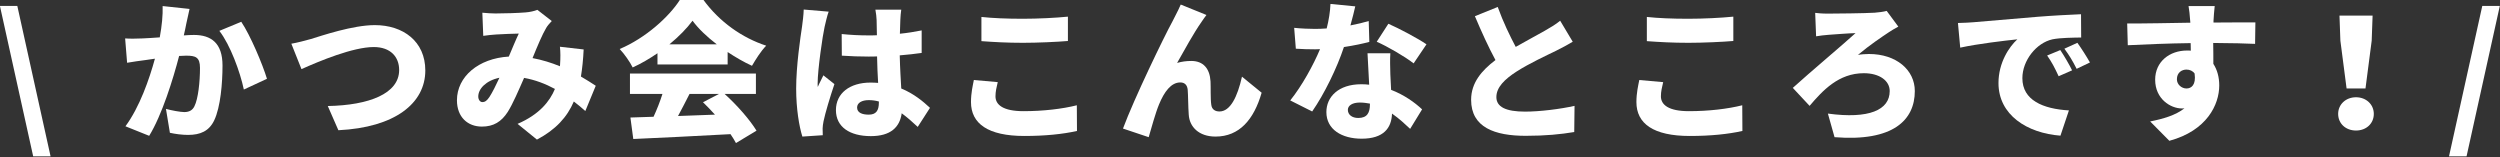
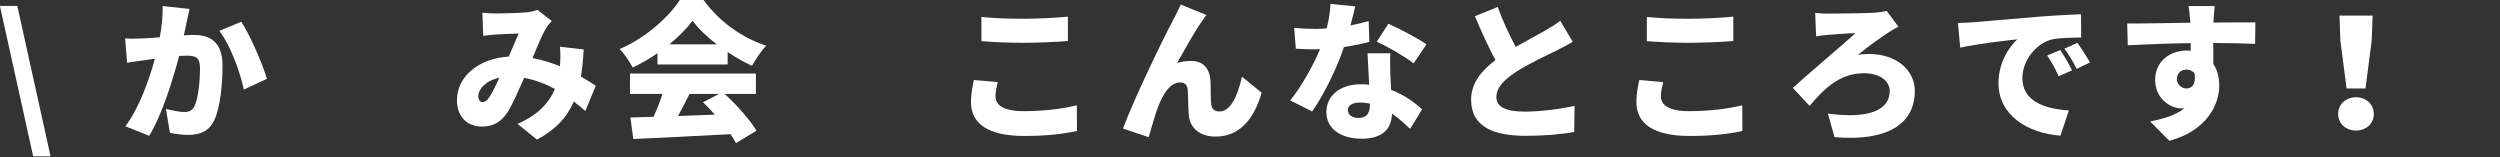
<svg xmlns="http://www.w3.org/2000/svg" width="100%" height="100%" viewBox="0 0 5510 346" version="1.1" xml:space="preserve" style="fill-rule:evenodd;clip-rule:evenodd;stroke-linejoin:round;stroke-miterlimit:2;">
  <rect x="0" y="0" width="5510" height="346" fill="#333333" stroke="none" />
  <g transform="matrix(8.333,0,0,8.333,-4593.07,-14912.3)">
    <path d="M551.168,1791.11L555.768,1791.11L564.566,1830.9L559.967,1830.9L551.168,1791.11Z" style="fill:white;fill-rule:nonzero;" />
  </g>
  <g transform="matrix(8.333,0,0,8.333,-4593.07,-14912.3)">
    <path d="M601.325,1791.91C601.045,1793.11 600.725,1794.59 600.485,1795.71C600.285,1796.79 600.045,1797.87 599.805,1798.91C600.845,1798.83 601.765,1798.79 602.485,1798.79C607.044,1798.79 610.043,1800.95 610.043,1806.87C610.043,1811.51 609.523,1817.87 607.844,1821.39C606.484,1824.23 604.165,1825.23 600.925,1825.23C599.405,1825.23 597.525,1824.99 596.126,1824.67L595.086,1818.35C596.526,1818.75 598.925,1819.19 599.925,1819.19C601.165,1819.19 602.085,1818.75 602.605,1817.67C603.605,1815.71 604.085,1811.19 604.085,1807.51C604.085,1804.63 602.885,1804.27 600.405,1804.27C599.965,1804.27 599.285,1804.31 598.565,1804.35C596.966,1810.51 594.006,1820.03 590.647,1825.47L584.368,1822.95C588.127,1817.87 590.687,1810.47 592.167,1805.07C591.127,1805.23 590.247,1805.35 589.687,1805.43C588.407,1805.59 586.127,1805.91 584.808,1806.15L584.288,1799.71C585.808,1799.83 587.327,1799.75 588.887,1799.71C590.047,1799.67 591.687,1799.55 593.446,1799.43C594.006,1796.35 594.286,1793.59 594.206,1791.15L601.325,1791.91ZM615.002,1795.31C617.402,1798.87 620.642,1806.55 621.801,1810.39L615.683,1813.23C614.723,1808.63 612.083,1801.39 609.204,1797.71L615.002,1795.31Z" style="fill:white;fill-rule:nonzero;" />
  </g>
  <g transform="matrix(8.333,0,0,8.333,-4593.07,-14912.3)">
-     <path d="M633.407,1799.87C636.287,1798.99 644.485,1796.19 650.324,1796.19C657.803,1796.19 663.682,1800.47 663.682,1808.19C663.682,1816.87 655.643,1823.27 640.686,1823.99L637.886,1817.59C648.804,1817.39 656.763,1814.31 656.763,1808.07C656.763,1804.59 654.483,1801.99 650.044,1801.99C644.565,1801.99 635.647,1805.71 630.927,1807.83L628.248,1801.11C629.688,1800.87 632.007,1800.27 633.407,1799.87Z" style="fill:white;fill-rule:nonzero;" />
-   </g>
+     </g>
  <g transform="matrix(8.333,0,0,8.333,-4593.07,-14912.3)">
    <path d="M706.002,1818.91C705.043,1818.07 704.043,1817.19 702.962,1816.39C701.203,1820.51 698.204,1823.83 693.204,1826.47L688.085,1822.31C693.844,1819.83 696.604,1816.35 697.963,1813.07C695.444,1811.71 692.724,1810.67 689.805,1810.15C688.365,1813.43 686.845,1816.99 685.485,1819.15C683.806,1821.75 681.726,1823.03 678.647,1823.03C674.887,1823.03 672.048,1820.51 672.048,1816.07C672.048,1809.83 677.727,1804.99 685.766,1804.51C686.726,1802.27 687.645,1799.99 688.405,1798.43C686.845,1798.47 684.206,1798.55 682.406,1798.67C681.606,1798.71 680.086,1798.87 679.007,1799.03L678.767,1792.91C679.887,1793.03 681.366,1793.11 682.246,1793.11C684.606,1793.11 688.285,1792.99 690.205,1792.83C691.325,1792.75 692.524,1792.47 693.324,1792.15L697.124,1795.11C696.484,1795.79 695.964,1796.39 695.644,1796.95C694.644,1798.63 693.324,1801.75 692.044,1804.91C694.604,1805.39 697.043,1806.15 699.283,1807.07L699.323,1806.63C699.443,1804.87 699.443,1803.23 699.283,1801.91L705.562,1802.63C705.442,1805.19 705.202,1807.59 704.842,1809.79C706.362,1810.67 707.722,1811.55 708.762,1812.23L706.002,1818.91ZM680.647,1815.19C681.446,1813.95 682.366,1812.11 683.286,1810.11C679.687,1810.87 677.687,1813.07 677.687,1815.07C677.687,1815.91 678.167,1816.55 678.767,1816.55C679.487,1816.55 680.006,1816.15 680.647,1815.19Z" style="fill:white;fill-rule:nonzero;" />
  </g>
  <g transform="matrix(8.333,0,0,8.333,-4593.07,-14912.3)">
    <path d="M725.086,1803.63C723.047,1805.03 720.807,1806.35 718.527,1807.39C717.848,1805.99 716.288,1803.75 715.088,1802.51C721.927,1799.63 728.166,1793.99 731.045,1789.47L737.204,1789.47C741.483,1795.35 747.482,1799.55 753.841,1801.63C752.402,1803.11 751.122,1805.19 750.082,1806.95C747.962,1805.99 745.763,1804.71 743.643,1803.31L743.643,1806.59L725.086,1806.59L725.086,1803.63ZM742.843,1814.39C746.163,1817.39 749.522,1821.23 751.282,1824.11L745.843,1827.38C745.483,1826.67 744.963,1825.87 744.403,1825.03C735.205,1825.55 725.526,1825.99 718.688,1826.31L717.928,1820.63C719.767,1820.59 721.807,1820.51 724.046,1820.43C724.926,1818.55 725.766,1816.39 726.406,1814.39L717.808,1814.39L717.808,1808.99L751.122,1808.99L751.122,1814.39L742.843,1814.39ZM740.764,1801.27C738.164,1799.27 735.884,1797.11 734.365,1795.03C732.845,1797.07 730.726,1799.23 728.246,1801.27L740.764,1801.27ZM733.565,1814.39C732.565,1816.35 731.525,1818.39 730.525,1820.23C733.685,1820.11 737.004,1819.99 740.284,1819.87C739.244,1818.71 738.164,1817.59 737.125,1816.59L741.364,1814.39L733.565,1814.39Z" style="fill:white;fill-rule:nonzero;" />
  </g>
  <g transform="matrix(8.333,0,0,8.333,-4593.07,-14912.3)">
-     <path d="M770.366,1792.63C770.006,1793.51 769.446,1795.95 769.286,1796.67C768.806,1798.71 767.447,1807.95 767.447,1811.63C767.447,1811.75 767.447,1812.39 767.487,1812.55C767.966,1811.39 768.446,1810.63 768.966,1809.47L771.886,1811.79C770.686,1815.35 769.486,1819.35 769.006,1821.63C768.886,1822.19 768.767,1823.11 768.767,1823.51C768.767,1823.95 768.767,1824.67 768.806,1825.31L763.407,1825.67C762.567,1822.99 761.768,1818.35 761.768,1812.99C761.768,1806.91 762.887,1799.47 763.327,1796.55C763.487,1795.35 763.727,1793.55 763.767,1792.07L770.366,1792.63ZM793.922,1823.11C792.442,1821.71 791.043,1820.51 789.683,1819.51C789.163,1823.23 786.723,1825.55 781.524,1825.55C775.965,1825.55 772.286,1823.15 772.286,1818.67C772.286,1814.23 775.925,1811.39 781.444,1811.39C782.124,1811.39 782.804,1811.43 783.444,1811.47C783.324,1809.39 783.204,1806.95 783.164,1804.47C782.404,1804.51 781.644,1804.51 780.924,1804.51C778.565,1804.51 776.205,1804.43 773.846,1804.27L773.806,1798.55C776.125,1798.79 778.485,1798.91 780.884,1798.91C781.644,1798.91 782.364,1798.91 783.124,1798.87C783.084,1797.03 783.084,1795.55 783.044,1794.83C783.044,1794.23 782.884,1792.95 782.724,1792.11L789.563,1792.11C789.443,1792.87 789.363,1793.87 789.323,1794.75C789.283,1795.51 789.243,1796.83 789.203,1798.47C791.203,1798.27 793.162,1797.95 794.962,1797.59L794.962,1803.55C793.202,1803.79 791.243,1804.03 789.163,1804.19C789.243,1807.79 789.443,1810.63 789.563,1812.95C792.962,1814.35 795.402,1816.43 797.162,1818.07L793.922,1823.11ZM783.644,1816.39C782.764,1816.15 781.884,1816.03 780.964,1816.03C779.125,1816.03 777.885,1816.75 777.885,1817.99C777.885,1819.39 779.285,1819.87 780.964,1819.87C782.884,1819.87 783.644,1818.83 783.644,1816.67L783.644,1816.39Z" style="fill:white;fill-rule:nonzero;" />
-   </g>
+     </g>
  <g transform="matrix(8.333,0,0,8.333,-4593.07,-14912.3)">
    <path d="M815.086,1811.27C814.766,1812.63 814.486,1813.75 814.486,1815.03C814.486,1817.27 816.526,1818.95 821.885,1818.95C827.164,1818.95 832.203,1818.35 836.002,1817.39L836.043,1824.19C832.243,1825.03 827.644,1825.51 822.125,1825.51C812.486,1825.51 808.007,1822.23 808.007,1816.55C808.007,1814.11 808.487,1812.15 808.767,1810.71L815.086,1811.27ZM810.767,1794.03C813.726,1794.35 817.446,1794.51 821.725,1794.51C825.684,1794.51 830.523,1794.27 833.643,1793.95L833.643,1800.39C830.843,1800.63 825.604,1800.87 821.765,1800.87C817.525,1800.87 814.046,1800.67 810.767,1800.43L810.767,1794.03Z" style="fill:white;fill-rule:nonzero;" />
  </g>
  <g transform="matrix(8.333,0,0,8.333,-4593.07,-14912.3)">
    <path d="M869.004,1795.31C866.965,1798.19 864.405,1802.87 862.525,1806.19C863.765,1805.83 865.005,1805.67 866.285,1805.67C869.444,1805.67 871.164,1807.67 871.364,1811.07C871.444,1812.51 871.324,1815.75 871.564,1817.27C871.724,1818.55 872.644,1819.03 873.724,1819.03C876.603,1819.03 878.483,1815.15 879.683,1809.83L884.882,1814.07C882.842,1821.15 879.002,1825.67 872.684,1825.67C868.245,1825.67 865.805,1823.07 865.605,1819.91C865.445,1817.87 865.445,1814.55 865.325,1813.27C865.205,1812.07 864.565,1811.35 863.365,1811.35C860.926,1811.35 859.126,1813.83 857.766,1817.11C856.806,1819.39 855.647,1823.67 855.007,1825.83L848.208,1823.55C851.127,1815.67 859.166,1799.07 861.246,1795.31C861.766,1794.19 862.646,1792.71 863.485,1790.75L870.284,1793.51C869.844,1794.03 869.444,1794.71 869.004,1795.31Z" style="fill:white;fill-rule:nonzero;" />
  </g>
  <g transform="matrix(8.333,0,0,8.333,-4593.07,-14912.3)">
    <path d="M913.364,1800.63C911.724,1801.07 909.325,1801.59 906.645,1801.99C904.805,1807.55 901.446,1814.43 898.247,1819.03L892.448,1816.11C895.567,1812.23 898.606,1806.67 900.326,1802.55C899.886,1802.59 899.446,1802.59 899.046,1802.59C897.367,1802.59 895.767,1802.55 893.927,1802.43L893.487,1796.91C895.327,1797.11 897.686,1797.19 899.006,1797.19C900.046,1797.19 901.045,1797.15 902.085,1797.07C902.646,1794.91 903.005,1792.63 903.085,1790.59L909.644,1791.23C909.365,1792.47 908.924,1794.27 908.365,1796.27C910.205,1795.91 911.884,1795.51 913.204,1795.11L913.364,1800.63ZM918.922,1803.63C918.803,1805.35 918.883,1807.23 918.922,1809.19C918.962,1810.11 919.043,1811.67 919.123,1813.31C922.562,1814.63 925.362,1816.63 927.322,1818.47L924.162,1823.63C922.922,1822.47 921.323,1820.95 919.363,1819.59C919.243,1823.39 917.164,1826.23 911.324,1826.23C906.085,1826.23 902.005,1823.79 902.005,1819.19C902.005,1815.23 905.126,1811.83 911.244,1811.83C911.964,1811.83 912.644,1811.87 913.324,1811.95C913.164,1809.11 913.003,1805.87 912.884,1803.63L918.922,1803.63ZM913.524,1816.95C912.684,1816.79 911.764,1816.67 910.844,1816.67C908.884,1816.67 907.685,1817.47 907.685,1818.59C907.685,1819.87 908.764,1820.75 910.444,1820.75C912.804,1820.75 913.524,1819.35 913.524,1817.15L913.524,1816.95ZM925.082,1806.31C922.722,1804.47 918.083,1801.79 915.324,1800.59L918.403,1795.83C921.243,1797.07 926.362,1799.79 928.481,1801.27L925.082,1806.31Z" style="fill:white;fill-rule:nonzero;" />
  </g>
  <g transform="matrix(8.333,0,0,8.333,-4593.07,-14912.3)">
    <path d="M967.163,1800.59C965.762,1801.43 964.323,1802.19 962.723,1802.99C960.363,1804.15 955.724,1806.27 952.245,1808.51C949.166,1810.51 946.965,1812.63 946.965,1815.23C946.965,1817.83 949.485,1819.07 954.564,1819.07C958.484,1819.07 963.882,1818.39 967.642,1817.55L967.562,1824.47C963.962,1825.07 960.003,1825.47 954.724,1825.47C946.566,1825.47 940.287,1823.27 940.287,1815.95C940.287,1811.43 943.086,1808.19 946.725,1805.43C944.886,1802.03 943.046,1797.99 941.287,1793.83L947.326,1791.39C948.765,1795.39 950.525,1798.99 952.085,1801.95C955.004,1800.27 958.003,1798.71 959.723,1797.71C961.403,1796.75 962.683,1795.99 963.842,1795.03L967.163,1800.59Z" style="fill:white;fill-rule:nonzero;" />
  </g>
  <g transform="matrix(8.333,0,0,8.333,-4593.07,-14912.3)">
    <path d="M991.085,1811.27C990.765,1812.63 990.486,1813.75 990.486,1815.03C990.486,1817.27 992.525,1818.95 997.884,1818.95C1003.16,1818.95 1008.2,1818.35 1012,1817.39L1012.04,1824.19C1008.24,1825.03 1003.64,1825.51 998.125,1825.51C988.486,1825.51 984.006,1822.23 984.006,1816.55C984.006,1814.11 984.487,1812.15 984.766,1810.71L991.085,1811.27ZM986.766,1794.03C989.726,1794.35 993.445,1794.51 997.724,1794.51C1001.68,1794.51 1006.52,1794.27 1009.64,1793.95L1009.64,1800.39C1006.84,1800.63 1001.6,1800.87 997.764,1800.87C993.525,1800.87 990.045,1800.67 986.766,1800.43L986.766,1794.03Z" style="fill:white;fill-rule:nonzero;" />
  </g>
  <g transform="matrix(8.333,0,0,8.333,-4593.07,-14912.3)">
    <path d="M1034.57,1793.15C1036.68,1793.15 1044.32,1793.07 1047,1792.91C1048.04,1792.83 1049.36,1792.67 1050.2,1792.43L1053.28,1796.59C1052.4,1797.03 1051.48,1797.63 1050.84,1798.03C1048.92,1799.31 1045.68,1801.47 1042.6,1804.07C1043.4,1803.91 1044.84,1803.83 1045.52,1803.83C1052.72,1803.83 1057.64,1808.03 1057.64,1813.63C1057.64,1821.27 1051.96,1827.07 1036.41,1825.83L1034.65,1819.59C1045.56,1821.07 1051,1818.63 1051,1813.63C1051,1810.91 1048.32,1808.91 1044.16,1808.91C1037.49,1808.91 1033.29,1813.47 1029.81,1817.55L1025.37,1812.79C1029.77,1808.79 1039,1801.03 1041.96,1798.31C1040,1798.35 1036.72,1798.63 1034.88,1798.75C1033.81,1798.83 1032.41,1798.99 1031.53,1799.15L1031.29,1792.95C1031.93,1793.03 1033.09,1793.15 1034.57,1793.15Z" style="fill:white;fill-rule:nonzero;" />
  </g>
  <g transform="matrix(8.333,0,0,8.333,-4593.07,-14912.3)">
    <path d="M1073.13,1795.43C1076.85,1795.11 1082.85,1794.63 1090.08,1793.99C1094.04,1793.67 1098.72,1793.43 1101.6,1793.31L1101.64,1799.47C1099.6,1799.51 1096.24,1799.51 1094.04,1799.95C1089.76,1800.91 1086.09,1805.55 1086.09,1810.23C1086.09,1816.07 1091.56,1818.35 1098.4,1818.75L1096.16,1825.43C1087.32,1824.75 1079.77,1819.95 1079.77,1811.51C1079.77,1806.07 1082.64,1801.87 1084.76,1799.95C1081.37,1800.31 1074.41,1801.11 1069.65,1802.15L1069.05,1795.63C1070.65,1795.59 1072.37,1795.51 1073.13,1795.43ZM1099.24,1808.15L1095.68,1809.71C1094.6,1807.39 1093.92,1806.07 1092.64,1804.23L1096.12,1802.79C1097.12,1804.27 1098.52,1806.67 1099.24,1808.15ZM1103.96,1806.07L1100.44,1807.75C1099.28,1805.47 1098.52,1804.23 1097.2,1802.43L1100.64,1800.87C1101.68,1802.31 1103.16,1804.63 1103.96,1806.07Z" style="fill:white;fill-rule:nonzero;" />
  </g>
  <g transform="matrix(8.333,0,0,8.333,-4593.07,-14912.3)">
    <path d="M1147.64,1801.15C1145.28,1801.03 1141.56,1800.95 1136.56,1800.91C1136.6,1802.79 1136.6,1804.79 1136.6,1806.43C1137.64,1808.03 1138.16,1809.99 1138.16,1812.15C1138.16,1817.23 1134.88,1824.11 1124.96,1826.79L1119.89,1821.67C1123.33,1820.99 1126.64,1820.03 1128.96,1818.19C1128.72,1818.23 1128.49,1818.23 1128.25,1818.23C1125.33,1818.23 1121.21,1815.75 1121.21,1810.63C1121.21,1805.83 1125.05,1802.91 1129.64,1802.91C1130,1802.91 1130.33,1802.91 1130.64,1802.95L1130.6,1800.95C1124.64,1801.03 1118.81,1801.27 1113.97,1801.51L1113.81,1795.75C1118.41,1795.79 1125.4,1795.63 1130.52,1795.55L1130.48,1795.11C1130.37,1793.59 1130.2,1791.91 1130.04,1791.15L1136.96,1791.15C1136.84,1791.91 1136.68,1794.35 1136.64,1795.07L1136.64,1795.51C1140.32,1795.51 1145.64,1795.43 1147.72,1795.47L1147.64,1801.15ZM1129.49,1812.95C1130.76,1812.95 1132.08,1812.03 1131.64,1808.99C1131.16,1808.31 1130.37,1807.95 1129.49,1807.95C1128.29,1807.95 1126.96,1808.71 1126.96,1810.51C1126.96,1811.95 1128.25,1812.95 1129.49,1812.95Z" style="fill:white;fill-rule:nonzero;" />
  </g>
  <g transform="matrix(8.333,0,0,8.333,-4593.07,-14912.3)">
    <path d="M1169.61,1819.67C1169.61,1817.19 1171.61,1815.27 1174.33,1815.27C1177.04,1815.27 1179.04,1817.19 1179.04,1819.67C1179.04,1822.23 1177.04,1824.07 1174.33,1824.07C1171.61,1824.07 1169.61,1822.23 1169.61,1819.67ZM1170.2,1800.31L1169.96,1793.67L1178.72,1793.67L1178.48,1800.31L1176.84,1812.95L1171.84,1812.95L1170.2,1800.31Z" style="fill:white;fill-rule:nonzero;" />
  </g>
  <g transform="matrix(8.333,0,0,8.333,-4593.07,-14912.3)">
-     <path d="M1207.73,1791.11L1212.37,1791.11L1203.57,1830.9L1198.93,1830.9L1207.73,1791.11Z" style="fill:white;fill-rule:nonzero;" />
-   </g>
+     </g>
</svg>